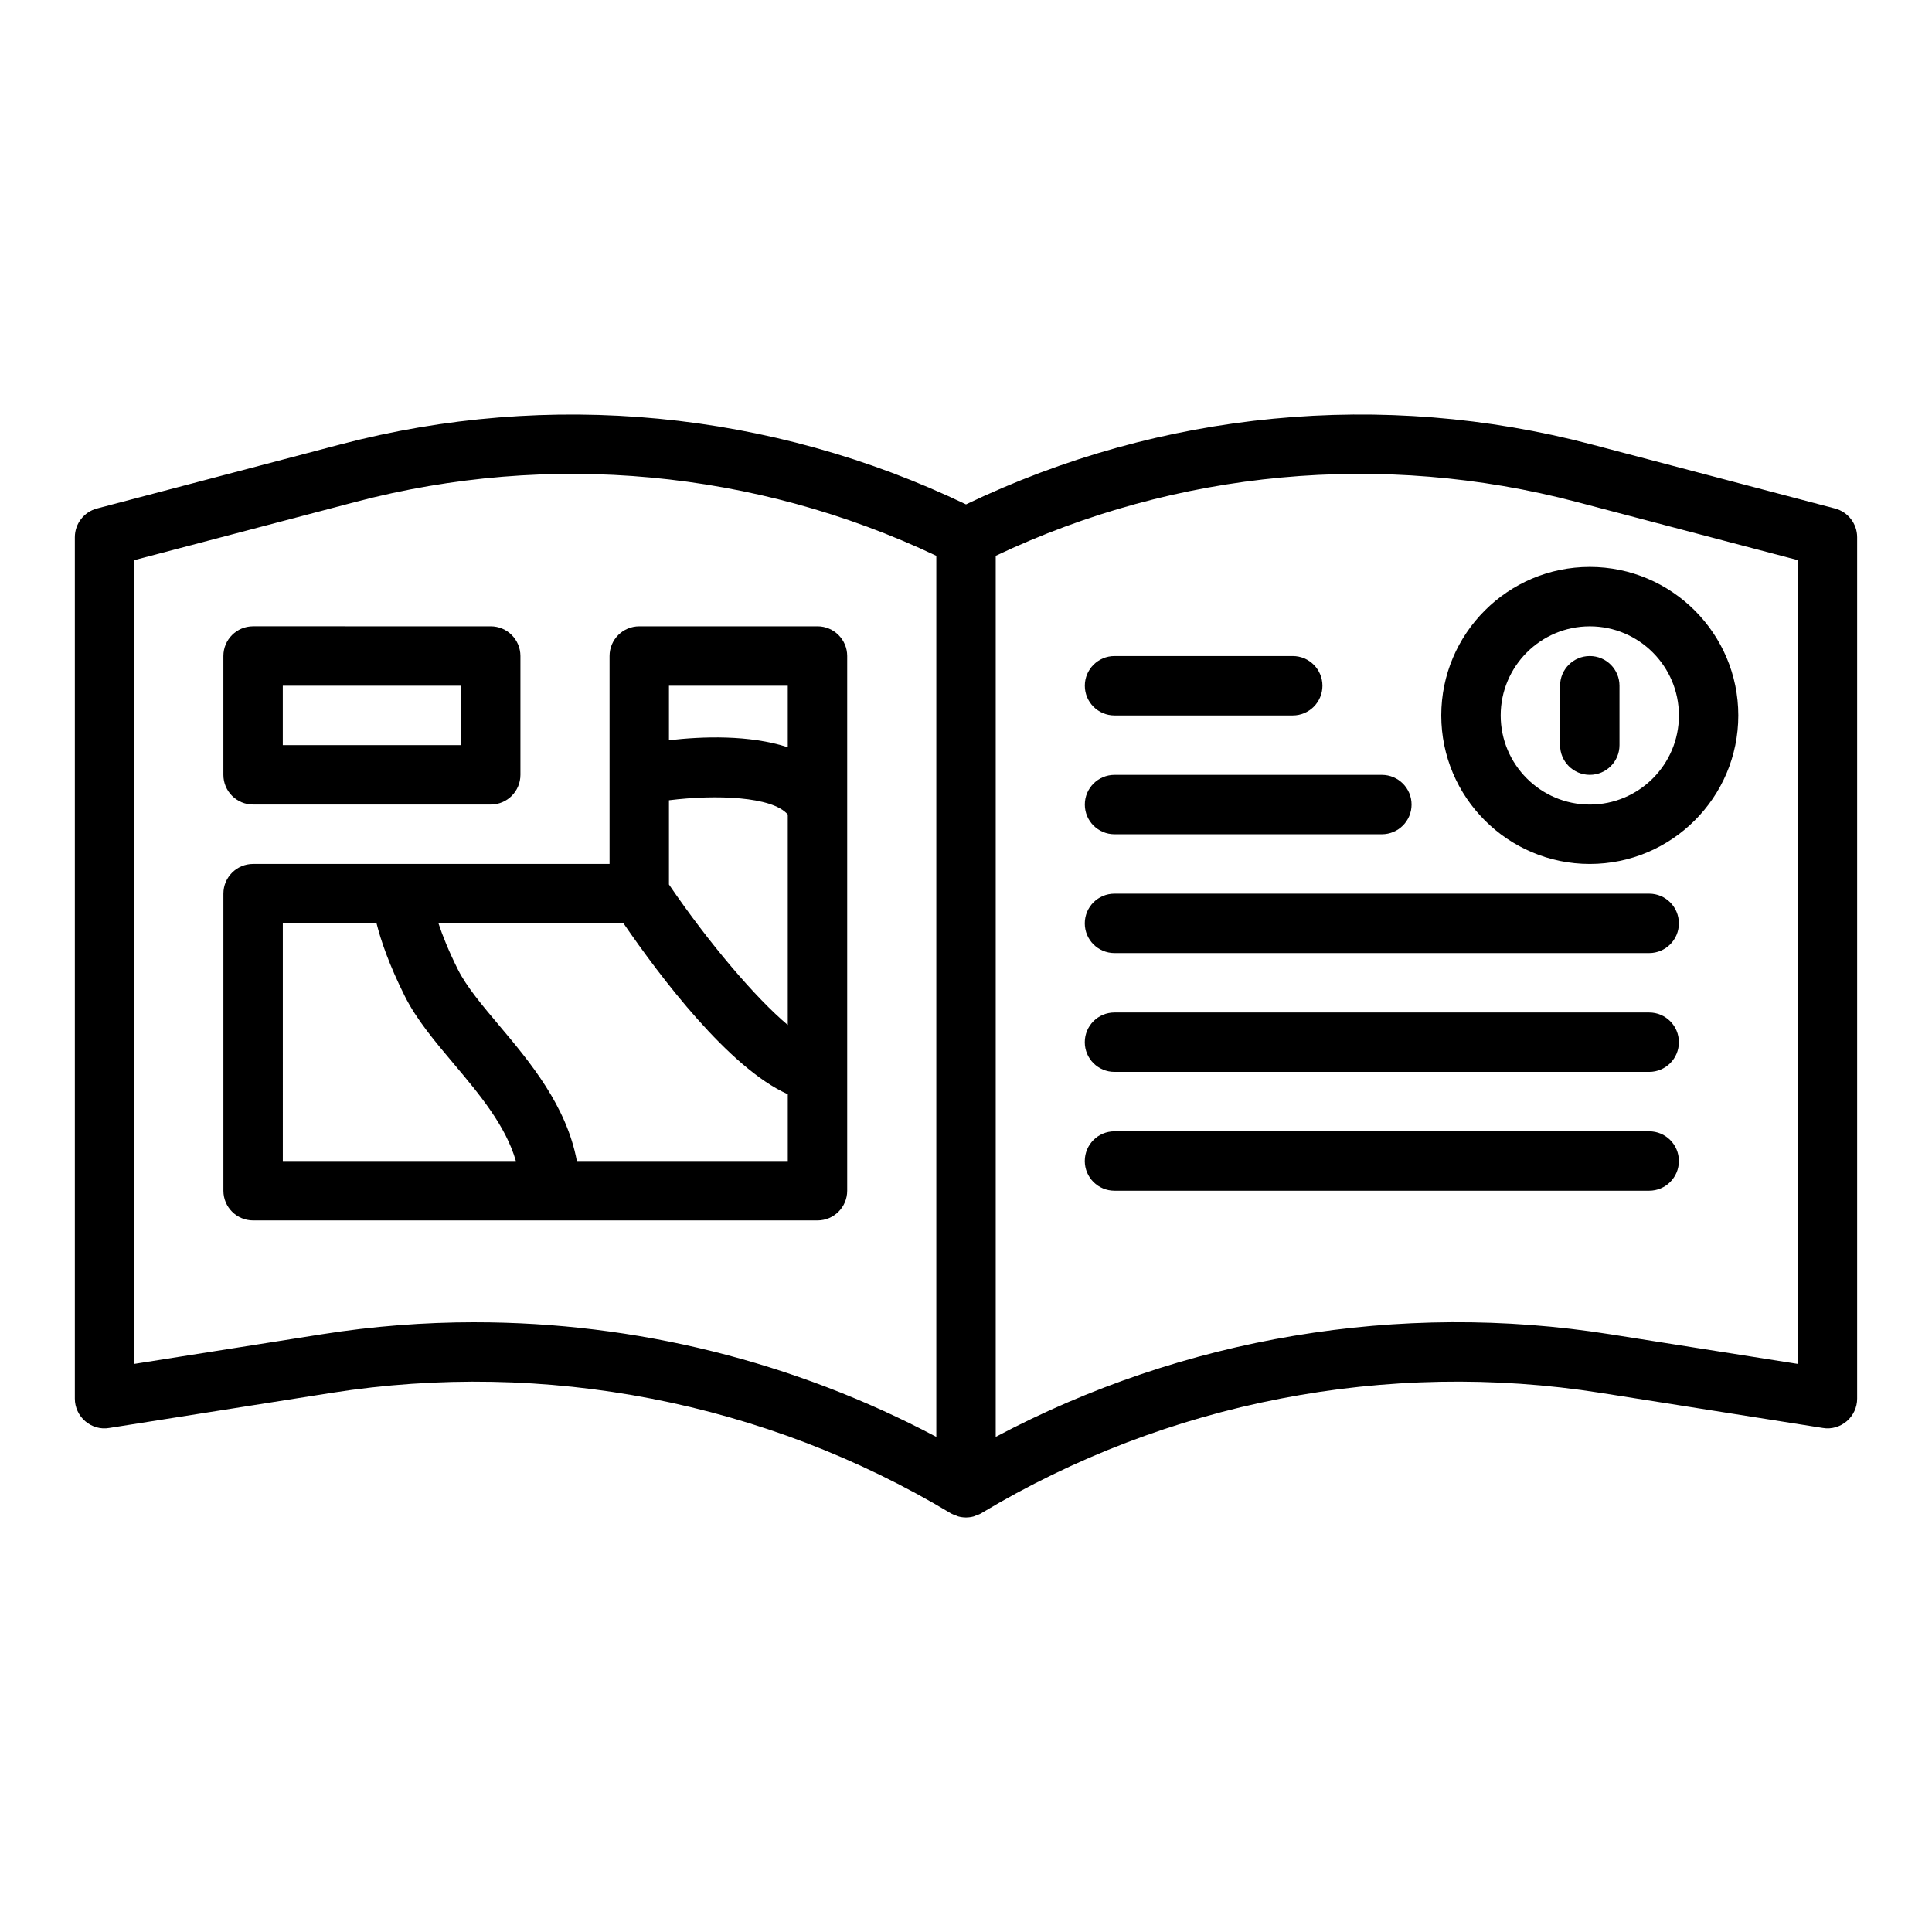
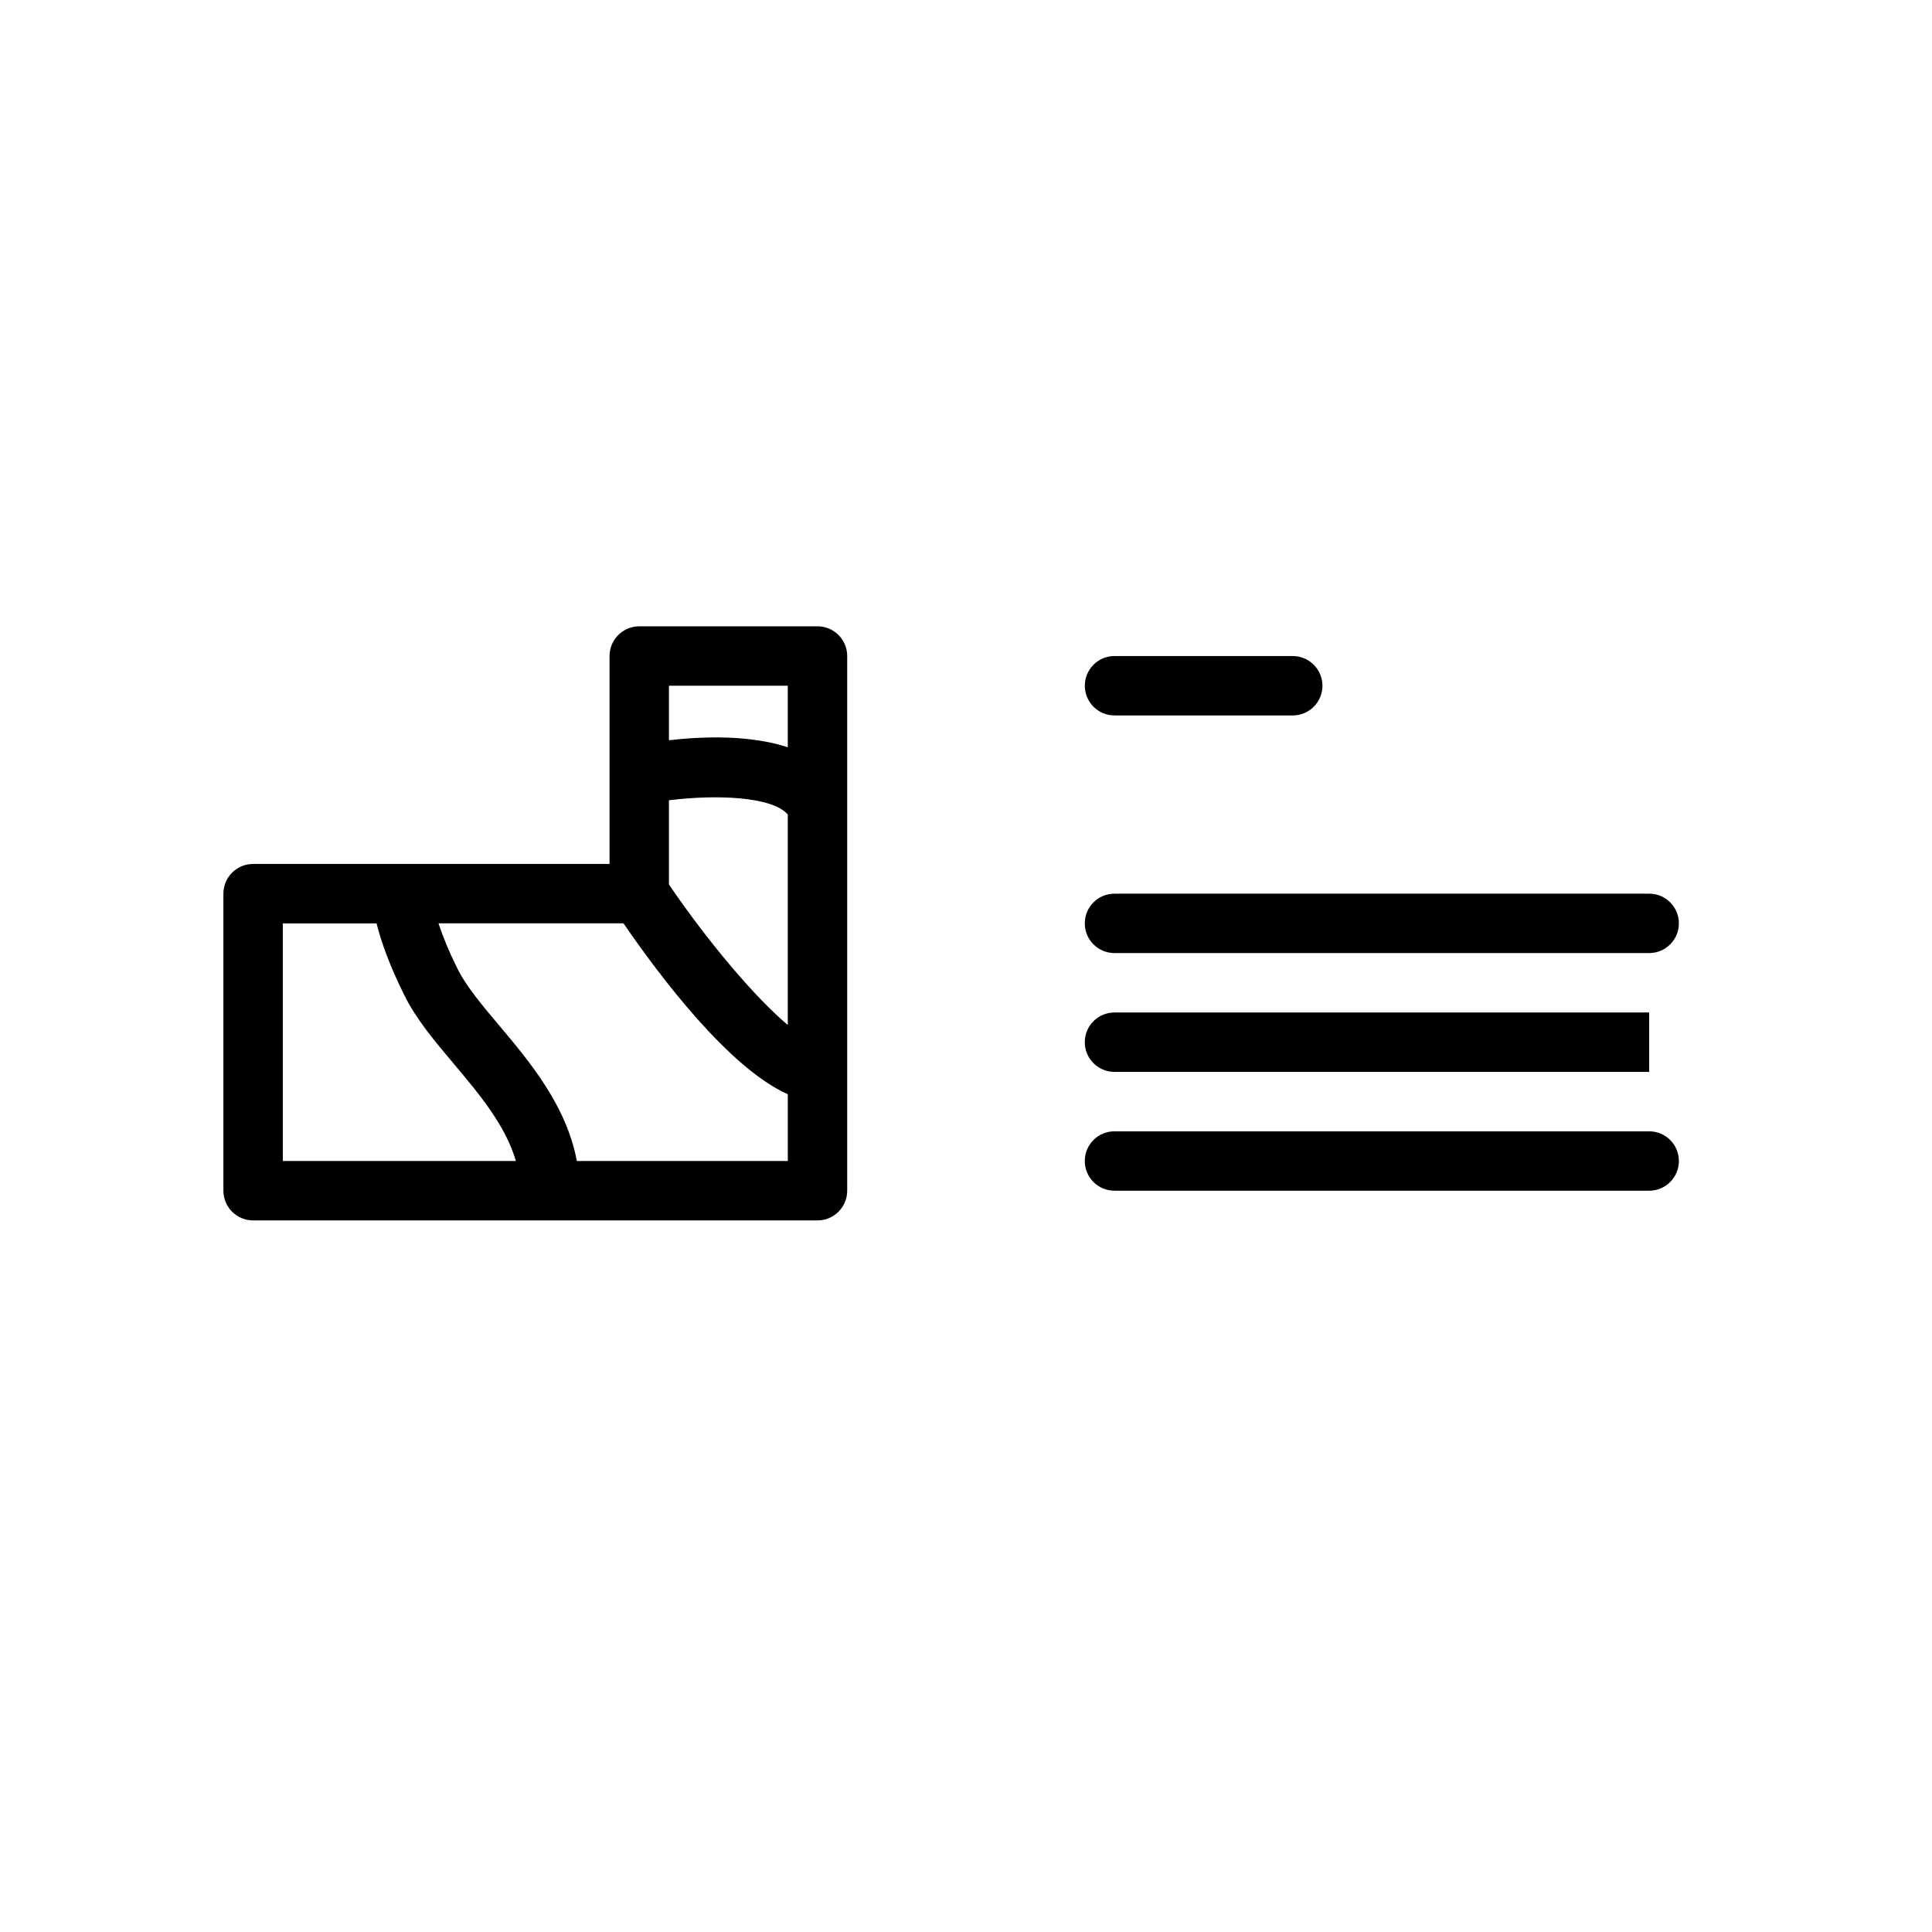
<svg xmlns="http://www.w3.org/2000/svg" fill="#000000" width="800px" height="800px" version="1.1" viewBox="144 144 512 512">
  <g>
-     <path d="m630.29 278.75-64.457-16.961c-55.461-14.598-114.19-8.91-165.83 15.875-51.645-24.785-110.37-30.465-165.84-15.875l-64.457 16.961c-3.461 0.914-5.871 4.043-5.871 7.617v228.29c0 2.297 1.008 4.488 2.762 5.988 1.75 1.492 4.07 2.191 6.344 1.785l58.887-9.301c56.656-8.91 114.94 2.383 164.12 31.895 0.031 0.02 0.062 0.023 0.094 0.039 0.027 0.016 0.051 0.043 0.078 0.059 0.395 0.223 0.816 0.352 1.234 0.504 0.203 0.074 0.395 0.188 0.602 0.246 0.668 0.176 1.355 0.273 2.043 0.273s1.371-0.098 2.043-0.277c0.207-0.055 0.398-0.172 0.602-0.246 0.418-0.148 0.84-0.277 1.234-0.504 0.031-0.016 0.051-0.043 0.078-0.059 0.031-0.016 0.062-0.023 0.094-0.039 49.18-29.512 107.48-40.82 164.12-31.895l58.891 9.301c2.281 0.398 4.594-0.293 6.344-1.785 1.75-1.496 2.758-3.688 2.758-5.984v-228.29c0-3.574-2.41-6.703-5.871-7.617zm-360.41 215.66c-13.5 0-27.047 1.047-40.504 3.176l-49.789 7.863v-213.01l58.586-15.418c51.488-13.551 105.95-8.469 153.96 14.273v233.5c-37.719-20-79.781-30.379-122.25-30.379zm350.54 11.039-49.793-7.863c-55.773-8.828-113.05 0.836-162.75 27.203v-233.5c48.012-22.734 102.48-27.824 153.96-14.273l58.586 15.418z" />
-     <path d="m525.95 333.6c0 21.703 17.66 39.359 39.359 39.359 21.703 0 39.359-17.66 39.359-39.359 0-21.703-17.66-39.359-39.359-39.359-21.699 0-39.359 17.66-39.359 39.359zm39.363-23.617c13.023 0 23.617 10.594 23.617 23.617 0 13.023-10.594 23.617-23.617 23.617s-23.617-10.594-23.617-23.617c0-13.023 10.594-23.617 23.617-23.617z" />
-     <path d="m565.31 349.34c4.348 0 7.871-3.523 7.871-7.871v-15.742c0-4.348-3.523-7.871-7.871-7.871s-7.871 3.523-7.871 7.871v15.742c-0.004 4.344 3.523 7.871 7.871 7.871z" />
    <path d="m439.36 333.6h47.23c4.348 0 7.871-3.523 7.871-7.871 0-4.348-3.523-7.871-7.871-7.871h-47.23c-4.348 0-7.871 3.523-7.871 7.871 0 4.348 3.523 7.871 7.871 7.871z" />
-     <path d="m439.36 365.09h70.848c4.348 0 7.871-3.523 7.871-7.871s-3.523-7.871-7.871-7.871h-70.848c-4.348 0-7.871 3.523-7.871 7.871s3.523 7.871 7.871 7.871z" />
    <path d="m581.05 380.83h-141.7c-4.348 0-7.871 3.523-7.871 7.871s3.523 7.871 7.871 7.871h141.7c4.348 0 7.871-3.523 7.871-7.871s-3.523-7.871-7.871-7.871z" />
-     <path d="m581.05 412.32h-141.7c-4.348 0-7.871 3.523-7.871 7.871 0 4.352 3.523 7.871 7.871 7.871h141.7c4.348 0 7.871-3.519 7.871-7.871 0-4.348-3.523-7.871-7.871-7.871z" />
+     <path d="m581.05 412.32h-141.7c-4.348 0-7.871 3.523-7.871 7.871 0 4.352 3.523 7.871 7.871 7.871h141.7z" />
    <path d="m581.05 443.81h-141.7c-4.348 0-7.871 3.519-7.871 7.871 0 4.352 3.523 7.871 7.871 7.871h141.7c4.348 0 7.871-3.519 7.871-7.871 0-4.352-3.523-7.871-7.871-7.871z" />
    <path d="m360.64 309.98h-47.23c-4.348 0-7.871 3.523-7.871 7.871v55.105h-94.465c-4.348 0-7.871 3.523-7.871 7.871v78.723c0 4.352 3.523 7.871 7.871 7.871h149.57c4.348 0 7.871-3.519 7.871-7.871v-141.7c0-4.348-3.527-7.875-7.875-7.875zm-39.359 46.098c12.434-1.547 27.371-1.027 31.488 3.777v55.777c-8.395-7.059-20.789-21.512-31.488-37.23zm31.488-30.352v16.301c-10.207-3.34-22.723-2.867-31.488-1.855v-14.445zm-133.82 62.977h24.84c1.133 4.516 3.305 10.918 7.477 19.266 3.113 6.227 7.945 11.961 13.062 18.035 6.793 8.066 13.703 16.359 16.383 25.676h-61.762zm77.922 62.977c-2.719-14.598-12.414-26.223-20.5-35.82-4.496-5.336-8.746-10.379-11.02-14.934-2.5-5-4.106-9.066-5.148-12.223h49.035c9.672 14.098 27.969 38.348 43.535 45.281v17.695z" />
-     <path d="m211.07 357.21h62.977c4.348 0 7.871-3.523 7.871-7.871v-31.488c0-4.348-3.523-7.871-7.871-7.871l-62.977-0.004c-4.348 0-7.871 3.523-7.871 7.871v31.488c0 4.352 3.523 7.875 7.871 7.875zm7.871-31.488h47.23v15.742h-47.23z" />
  </g>
</svg>